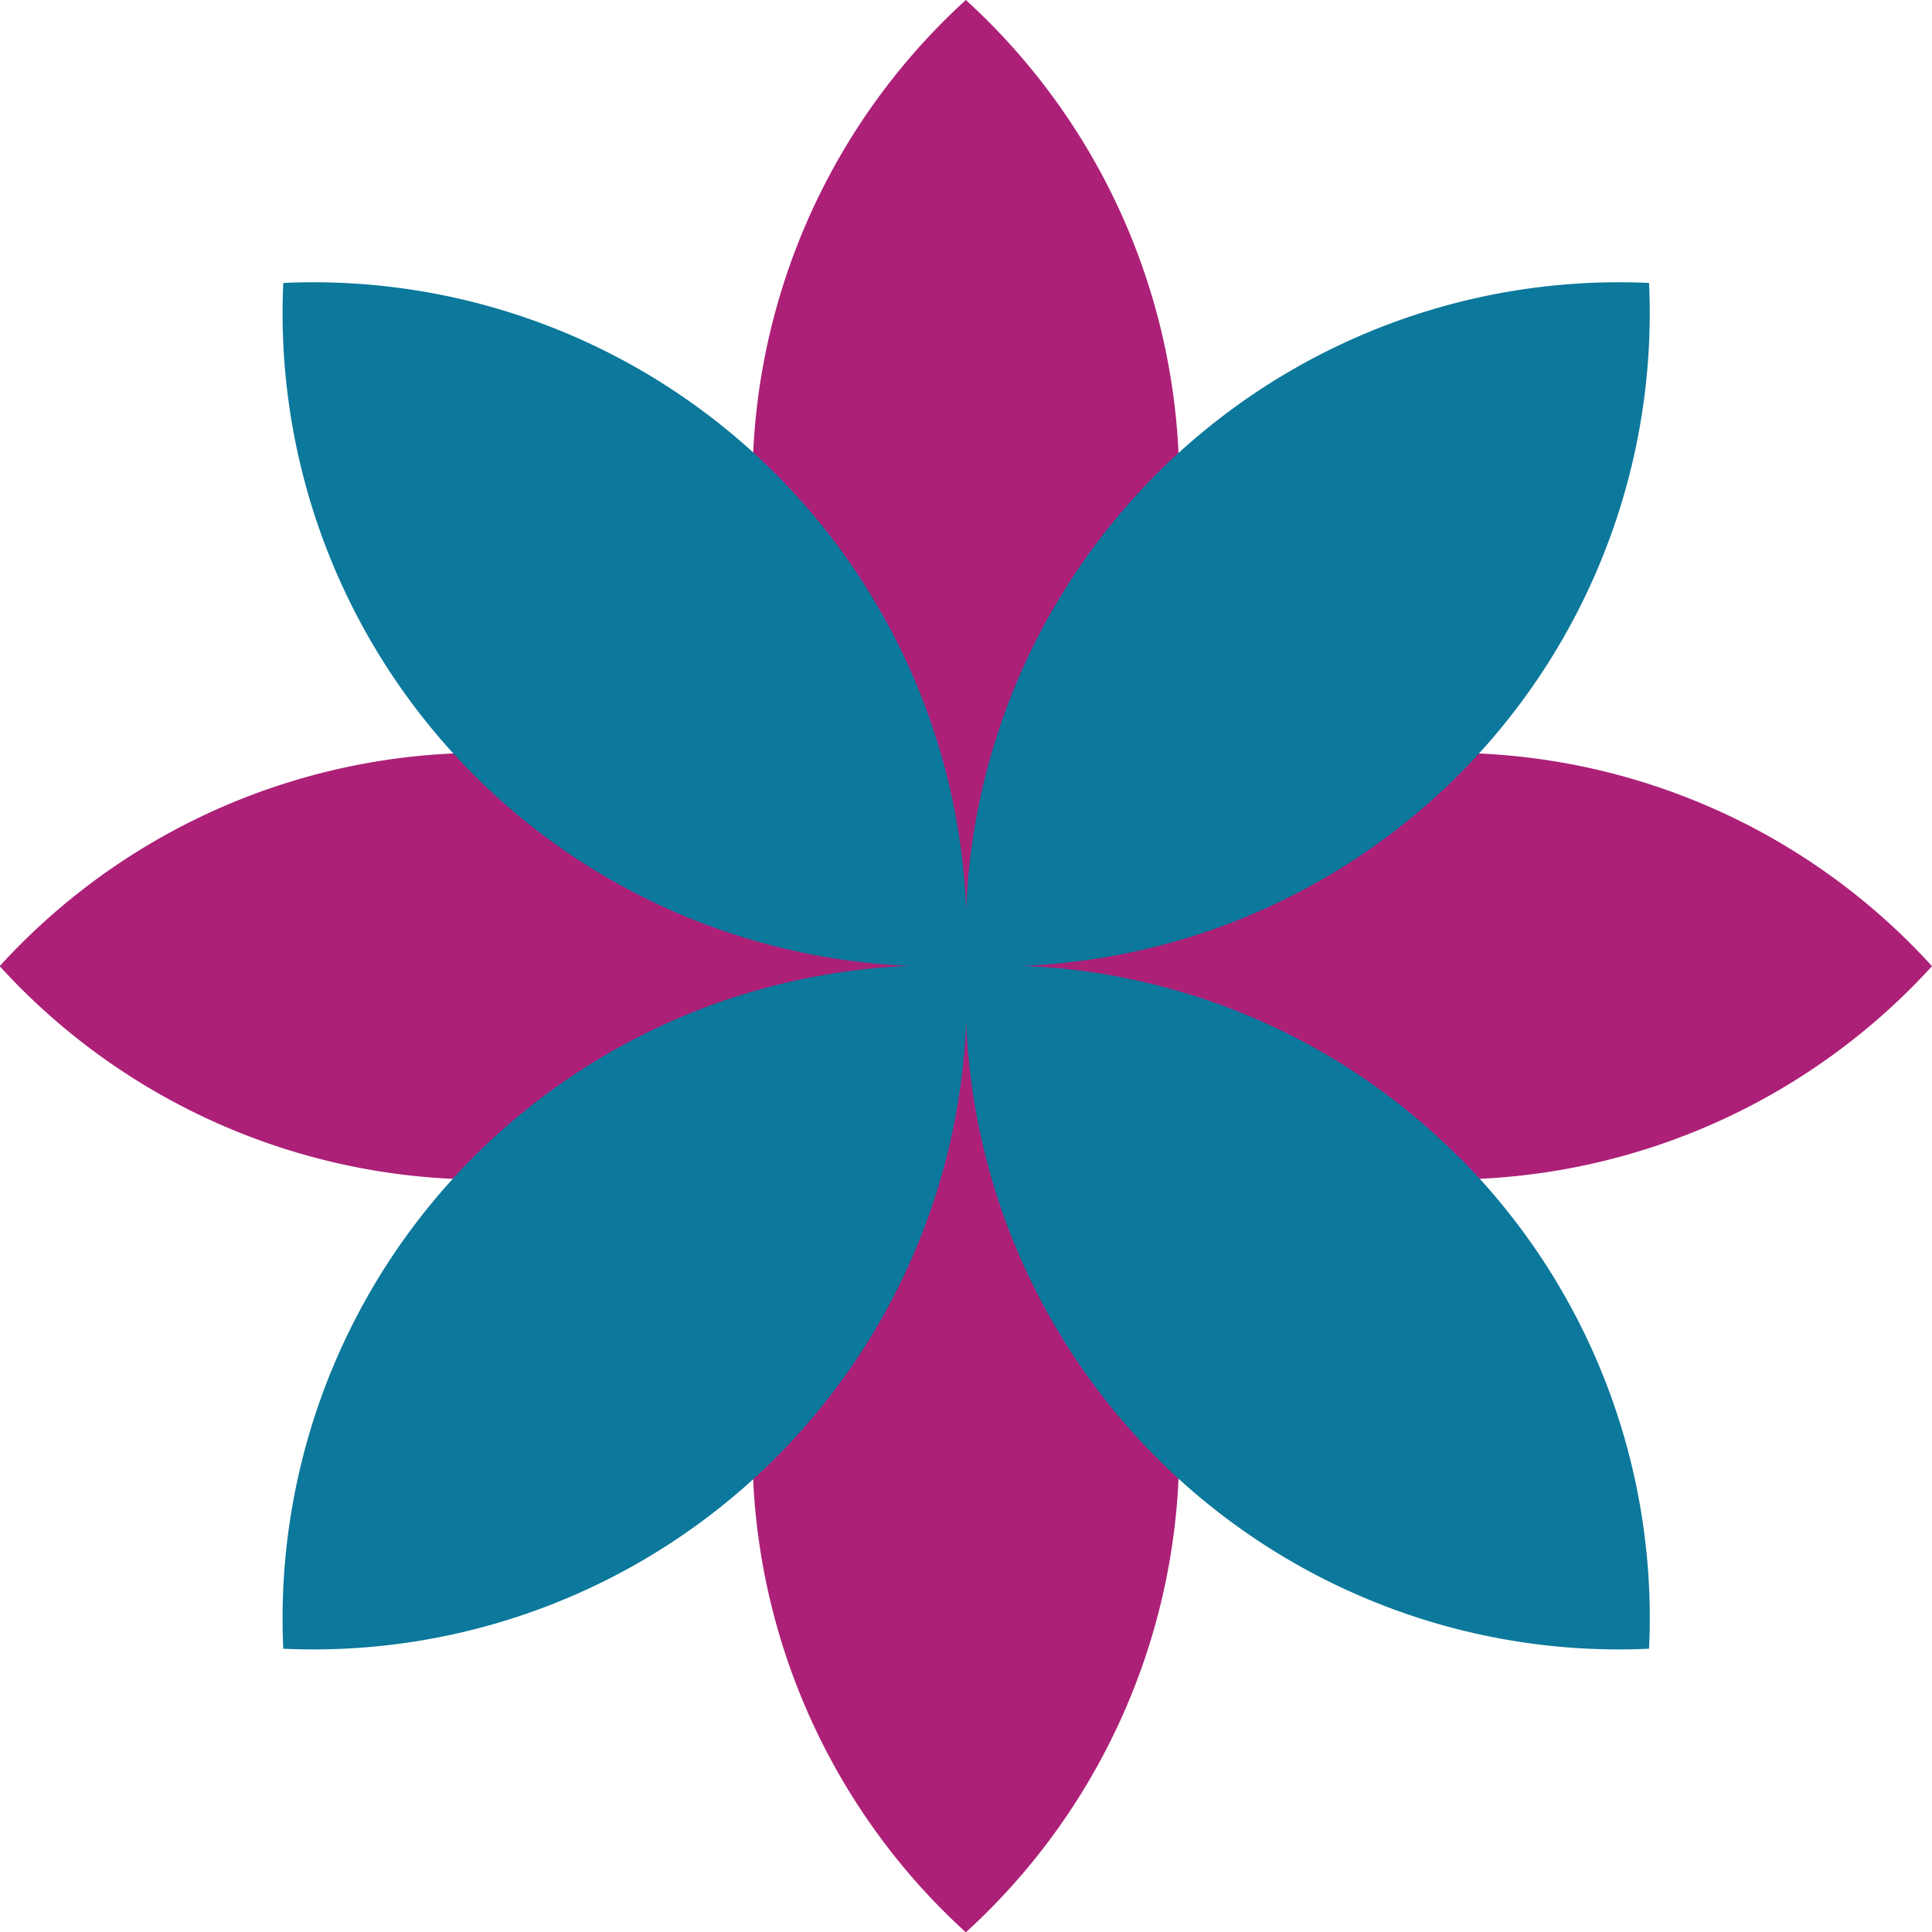
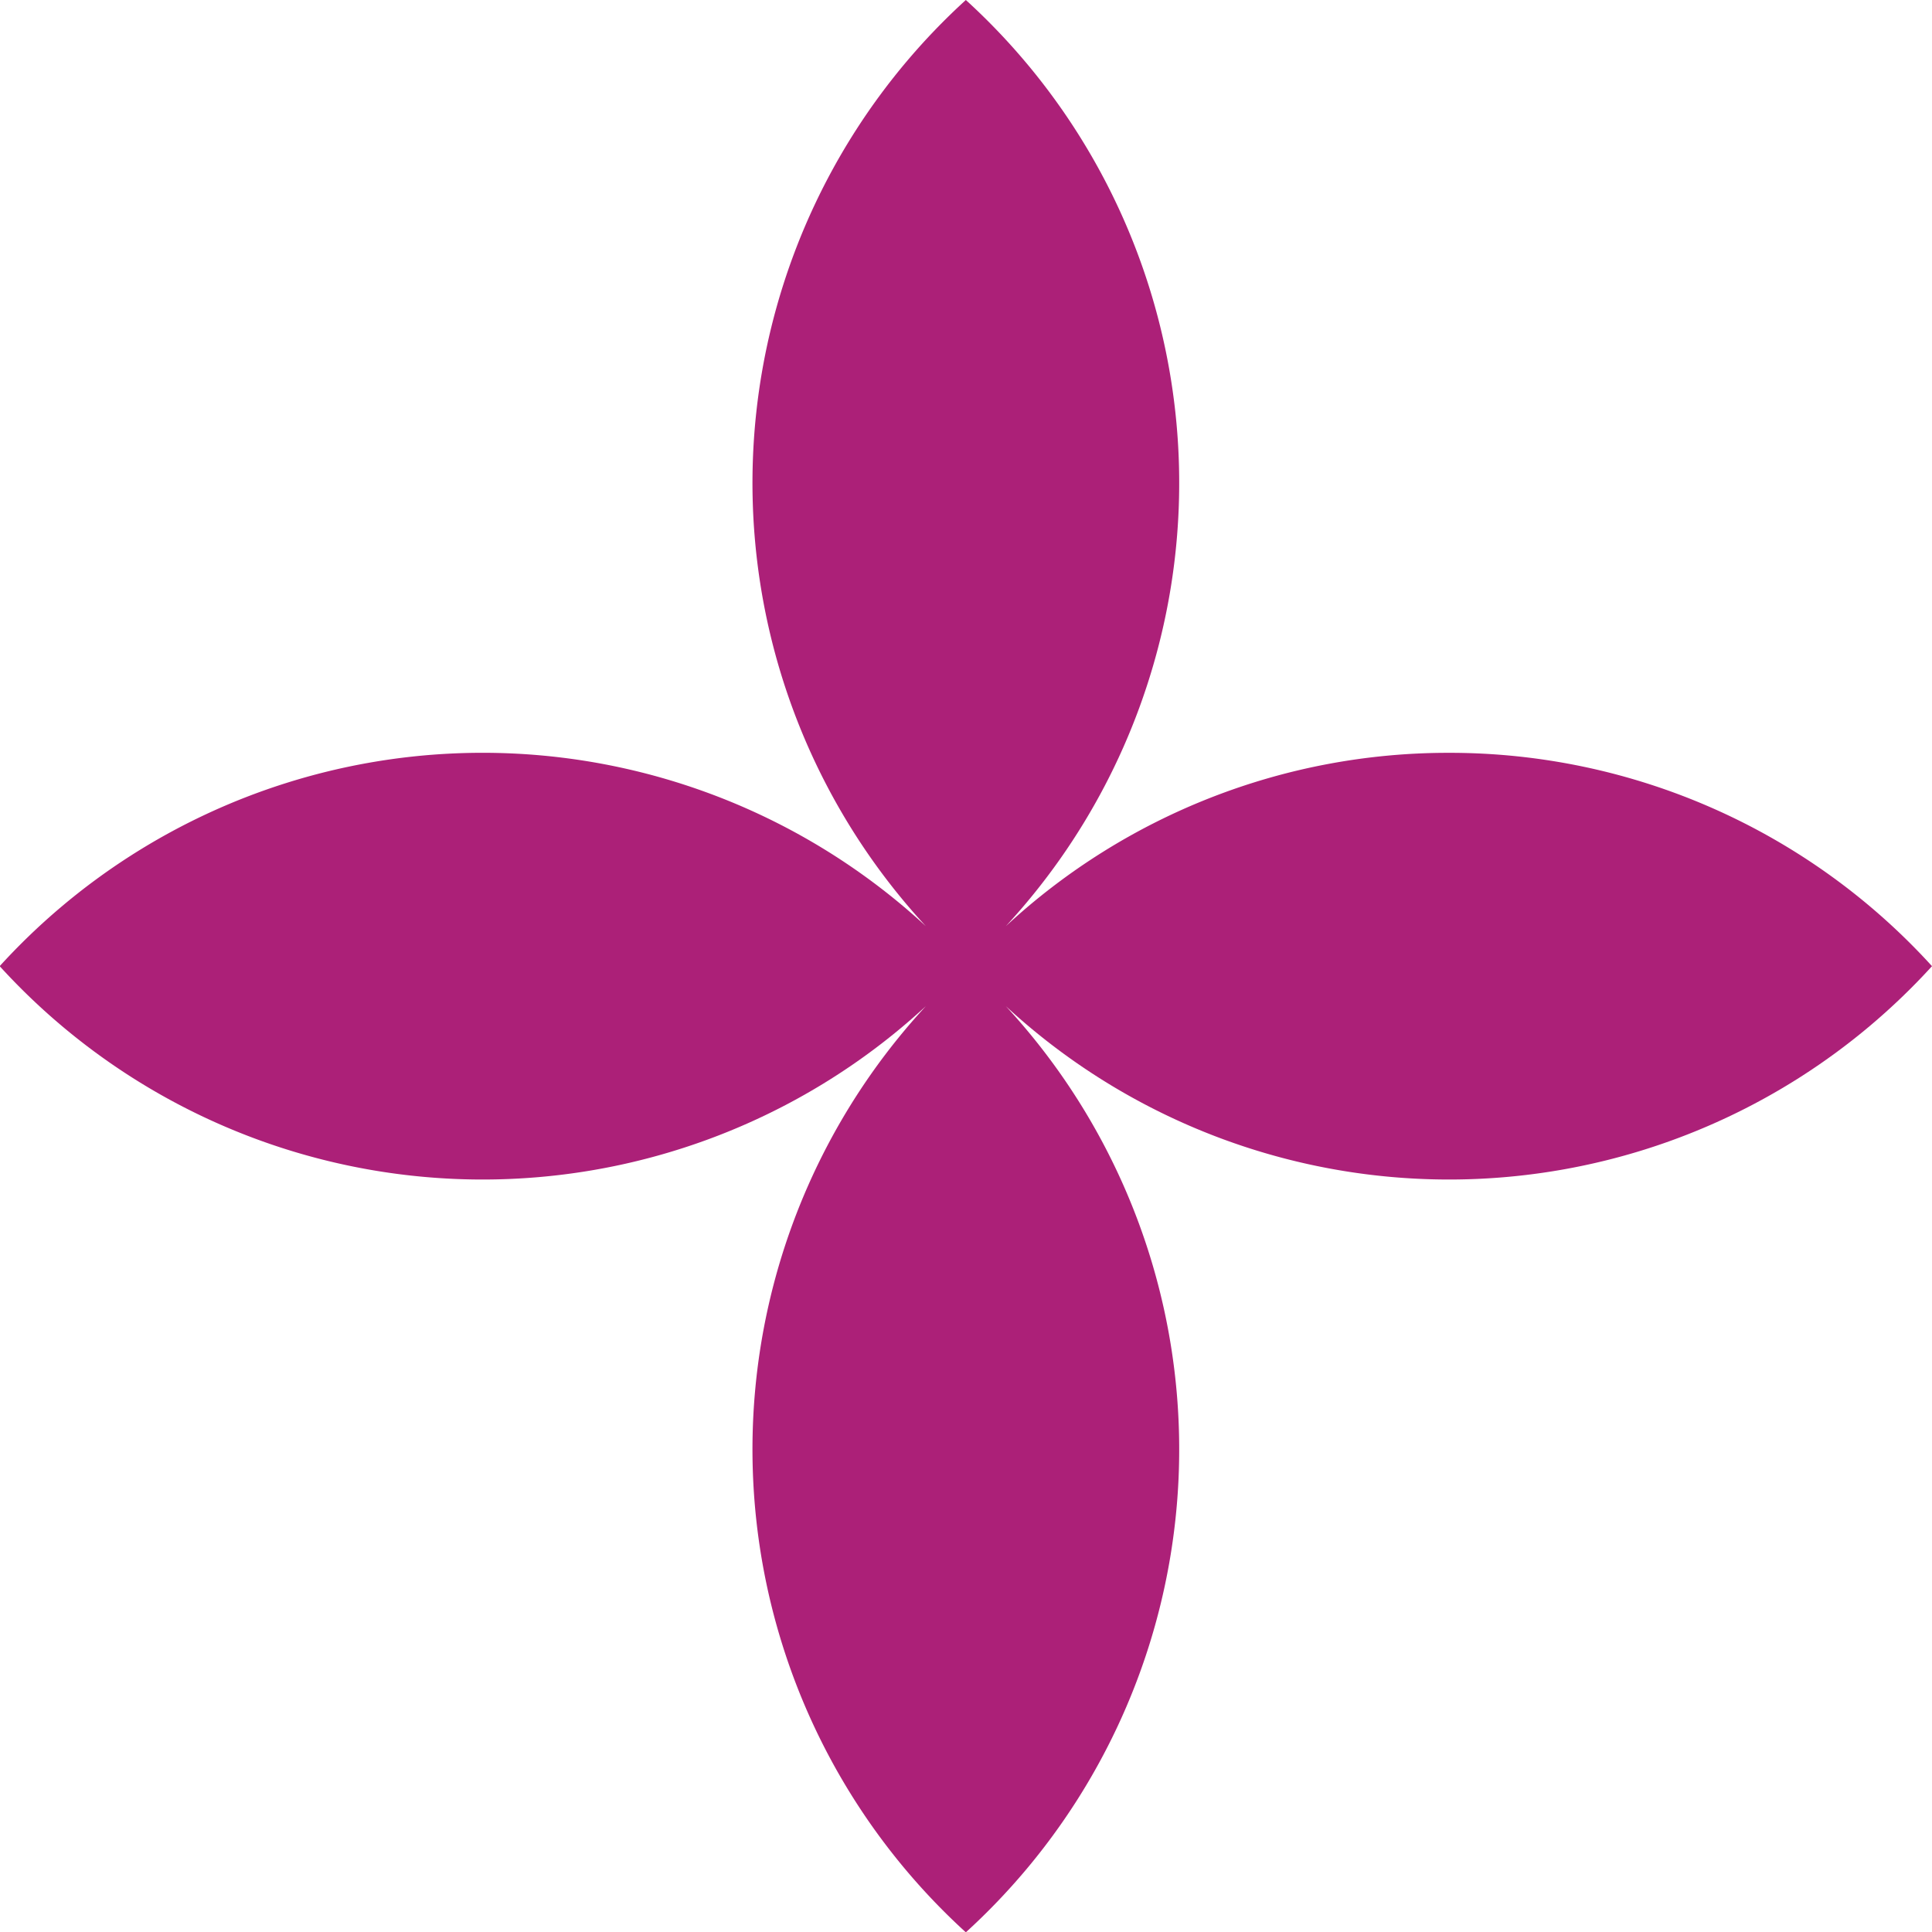
<svg xmlns="http://www.w3.org/2000/svg" id="svg292" version="1.1" viewBox="0 0 5.995 5.995" height="5.995mm" width="5.995mm">
  <defs id="defs286" />
  <g transform="translate(-95.358,-109.052)" id="layer1">
    <g id="g284" transform="translate(57.185,76.779)">
      <path style="fill:#ac2078;stroke-width:0.077" id="Path_3765" data-name="Path 3765" d="m 42.669,34.609 a 2.02,2.02 0 0 0 -1.375,0.538 2.027,2.027 0 0 0 -0.124,-2.874 2.027,2.027 0 0 0 -0.124,2.874 2.027,2.027 0 0 0 -2.874,0.124 2.027,2.027 0 0 0 2.874,0.124 2.027,2.027 0 0 0 0.124,2.874 2.027,2.027 0 0 0 0.124,-2.874 2.027,2.027 0 0 0 2.874,-0.124 2.023,2.023 0 0 0 -1.499,-0.662 z" />
-       <path id="Path_3766" data-name="Path 3766" d="m 42.698,35.862 a 2.02,2.02 0 0 0 -1.353,-0.592 2.027,2.027 0 0 0 1.945,-2.119 2.027,2.027 0 0 0 -2.119,1.945 2.027,2.027 0 0 0 -2.119,-1.945 2.027,2.027 0 0 0 1.945,2.119 2.027,2.027 0 0 0 -1.945,2.119 2.027,2.027 0 0 0 2.119,-1.945 2.027,2.027 0 0 0 2.119,1.945 2.023,2.023 0 0 0 -0.592,-1.528 z" style="isolation:isolate;mix-blend-mode:screen;fill:#0c789b;stroke-width:0.077" />
    </g>
  </g>
</svg>